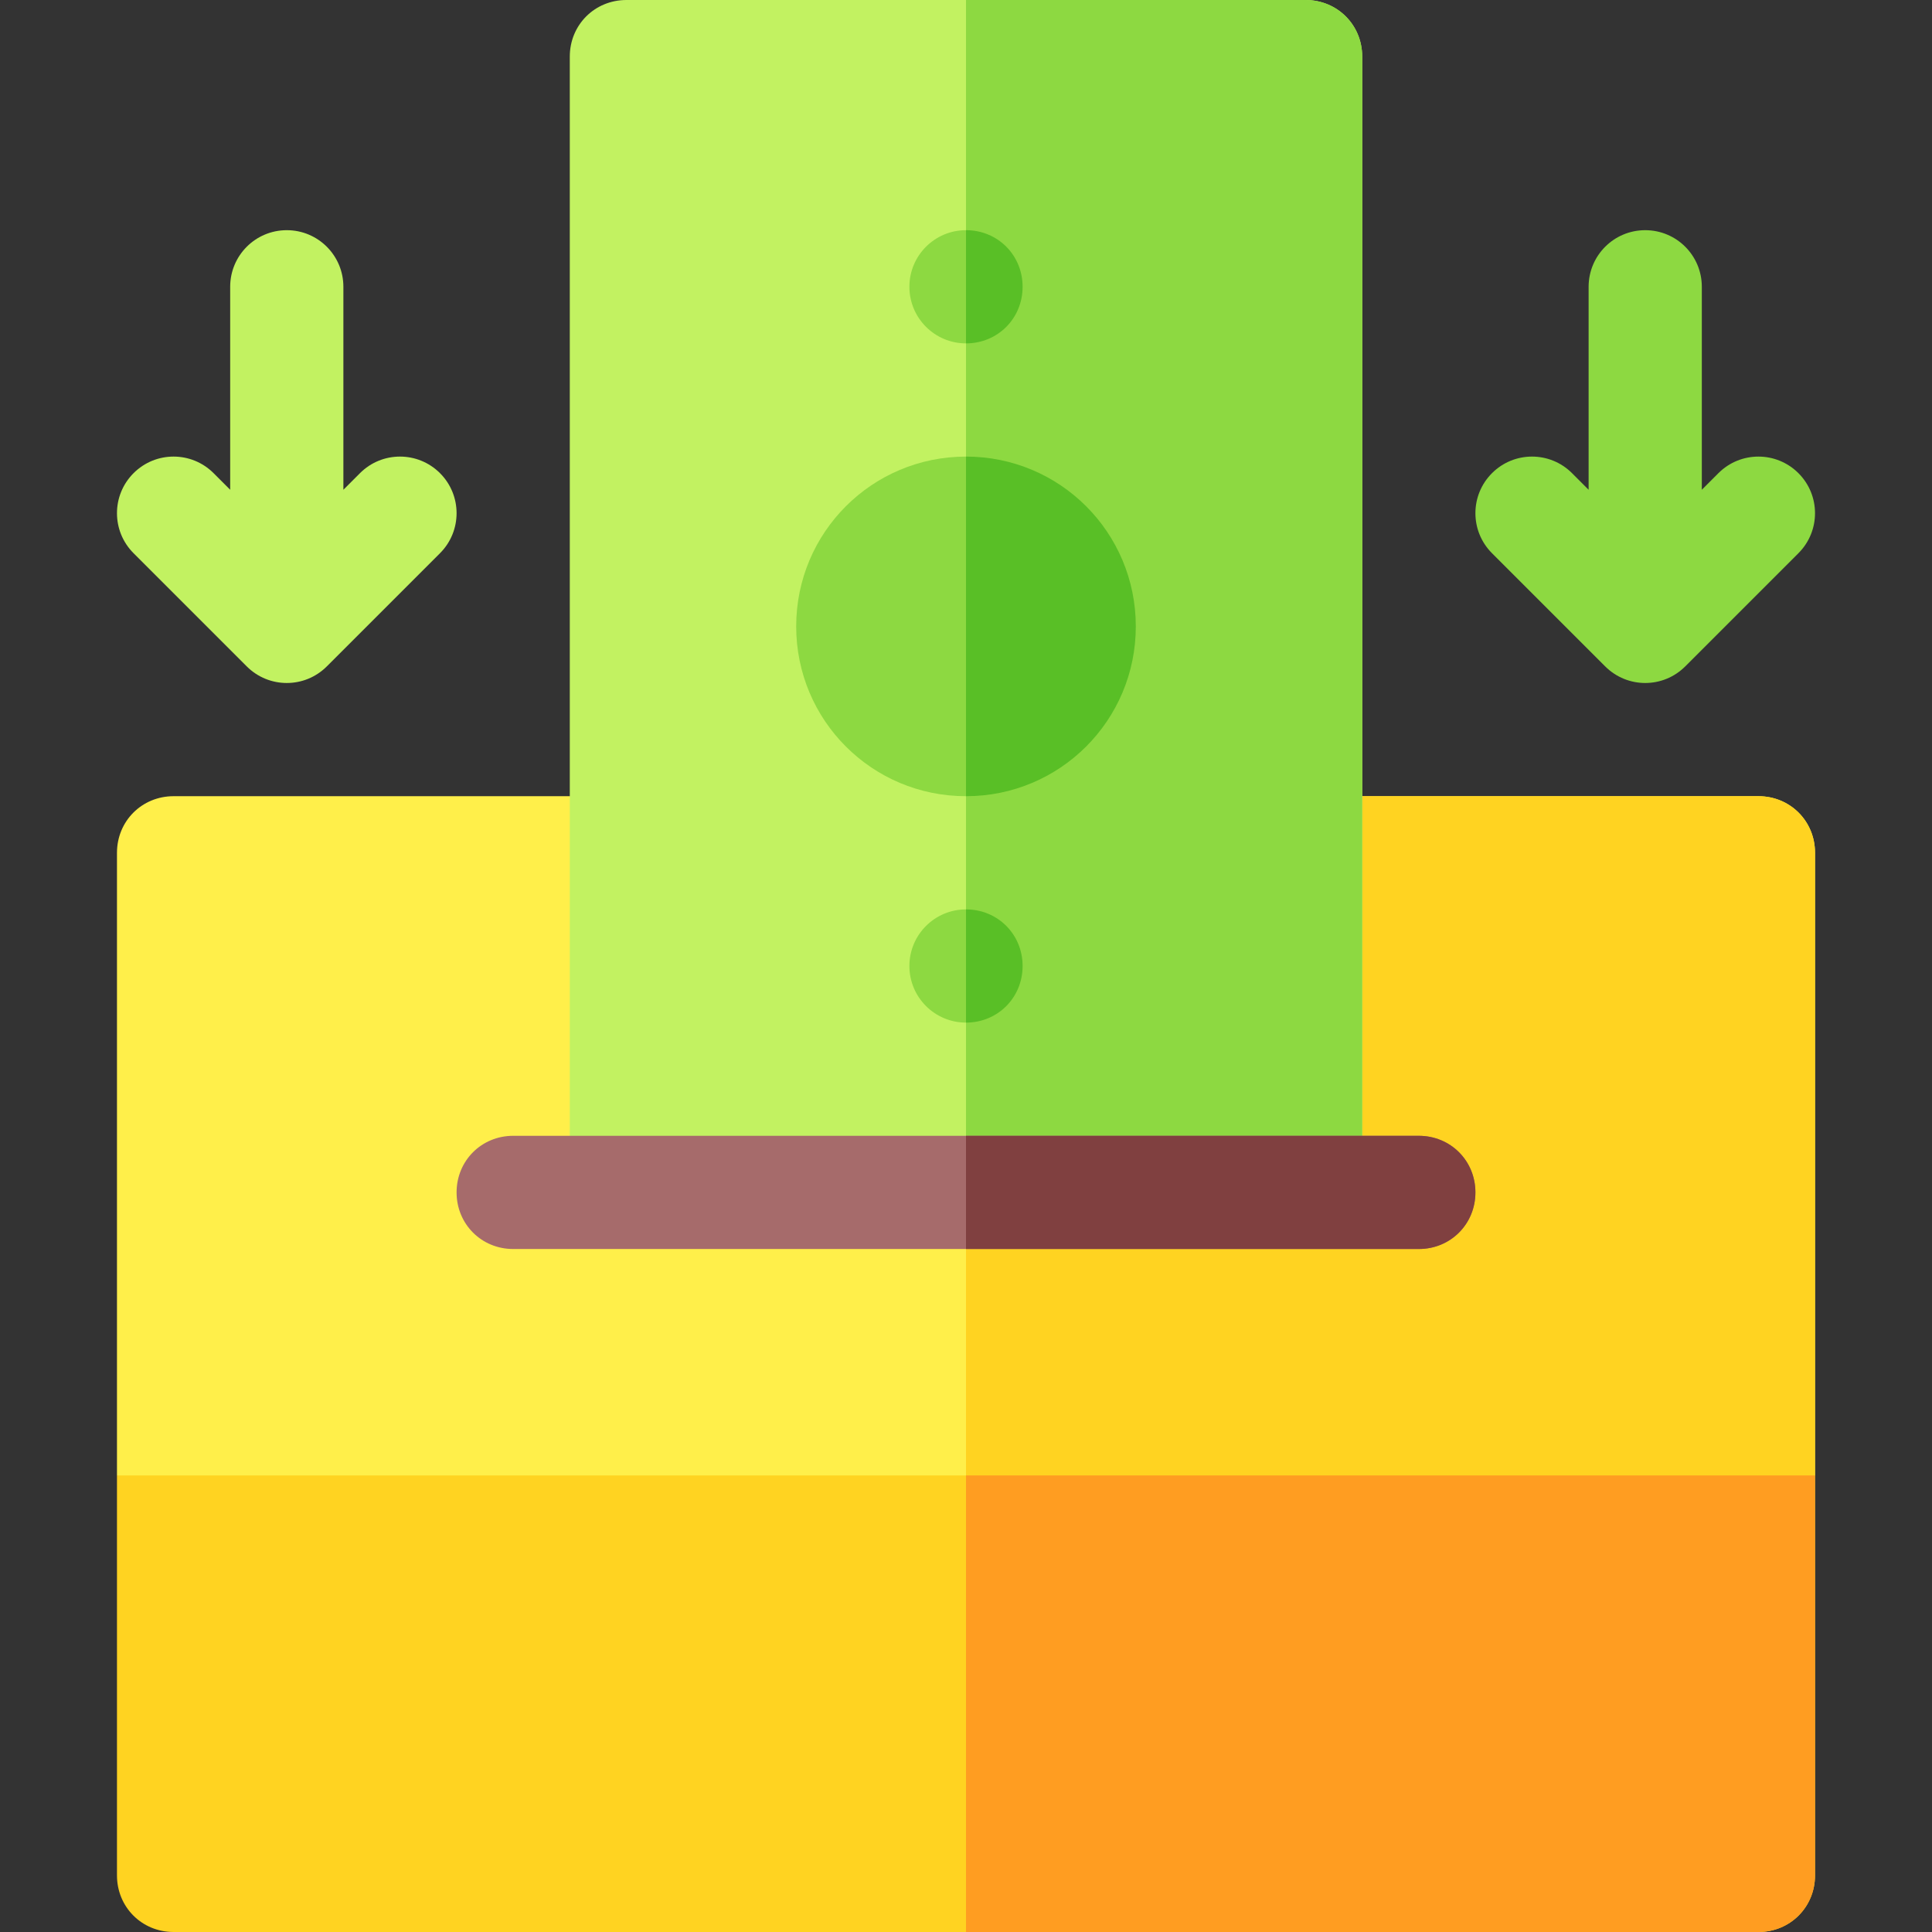
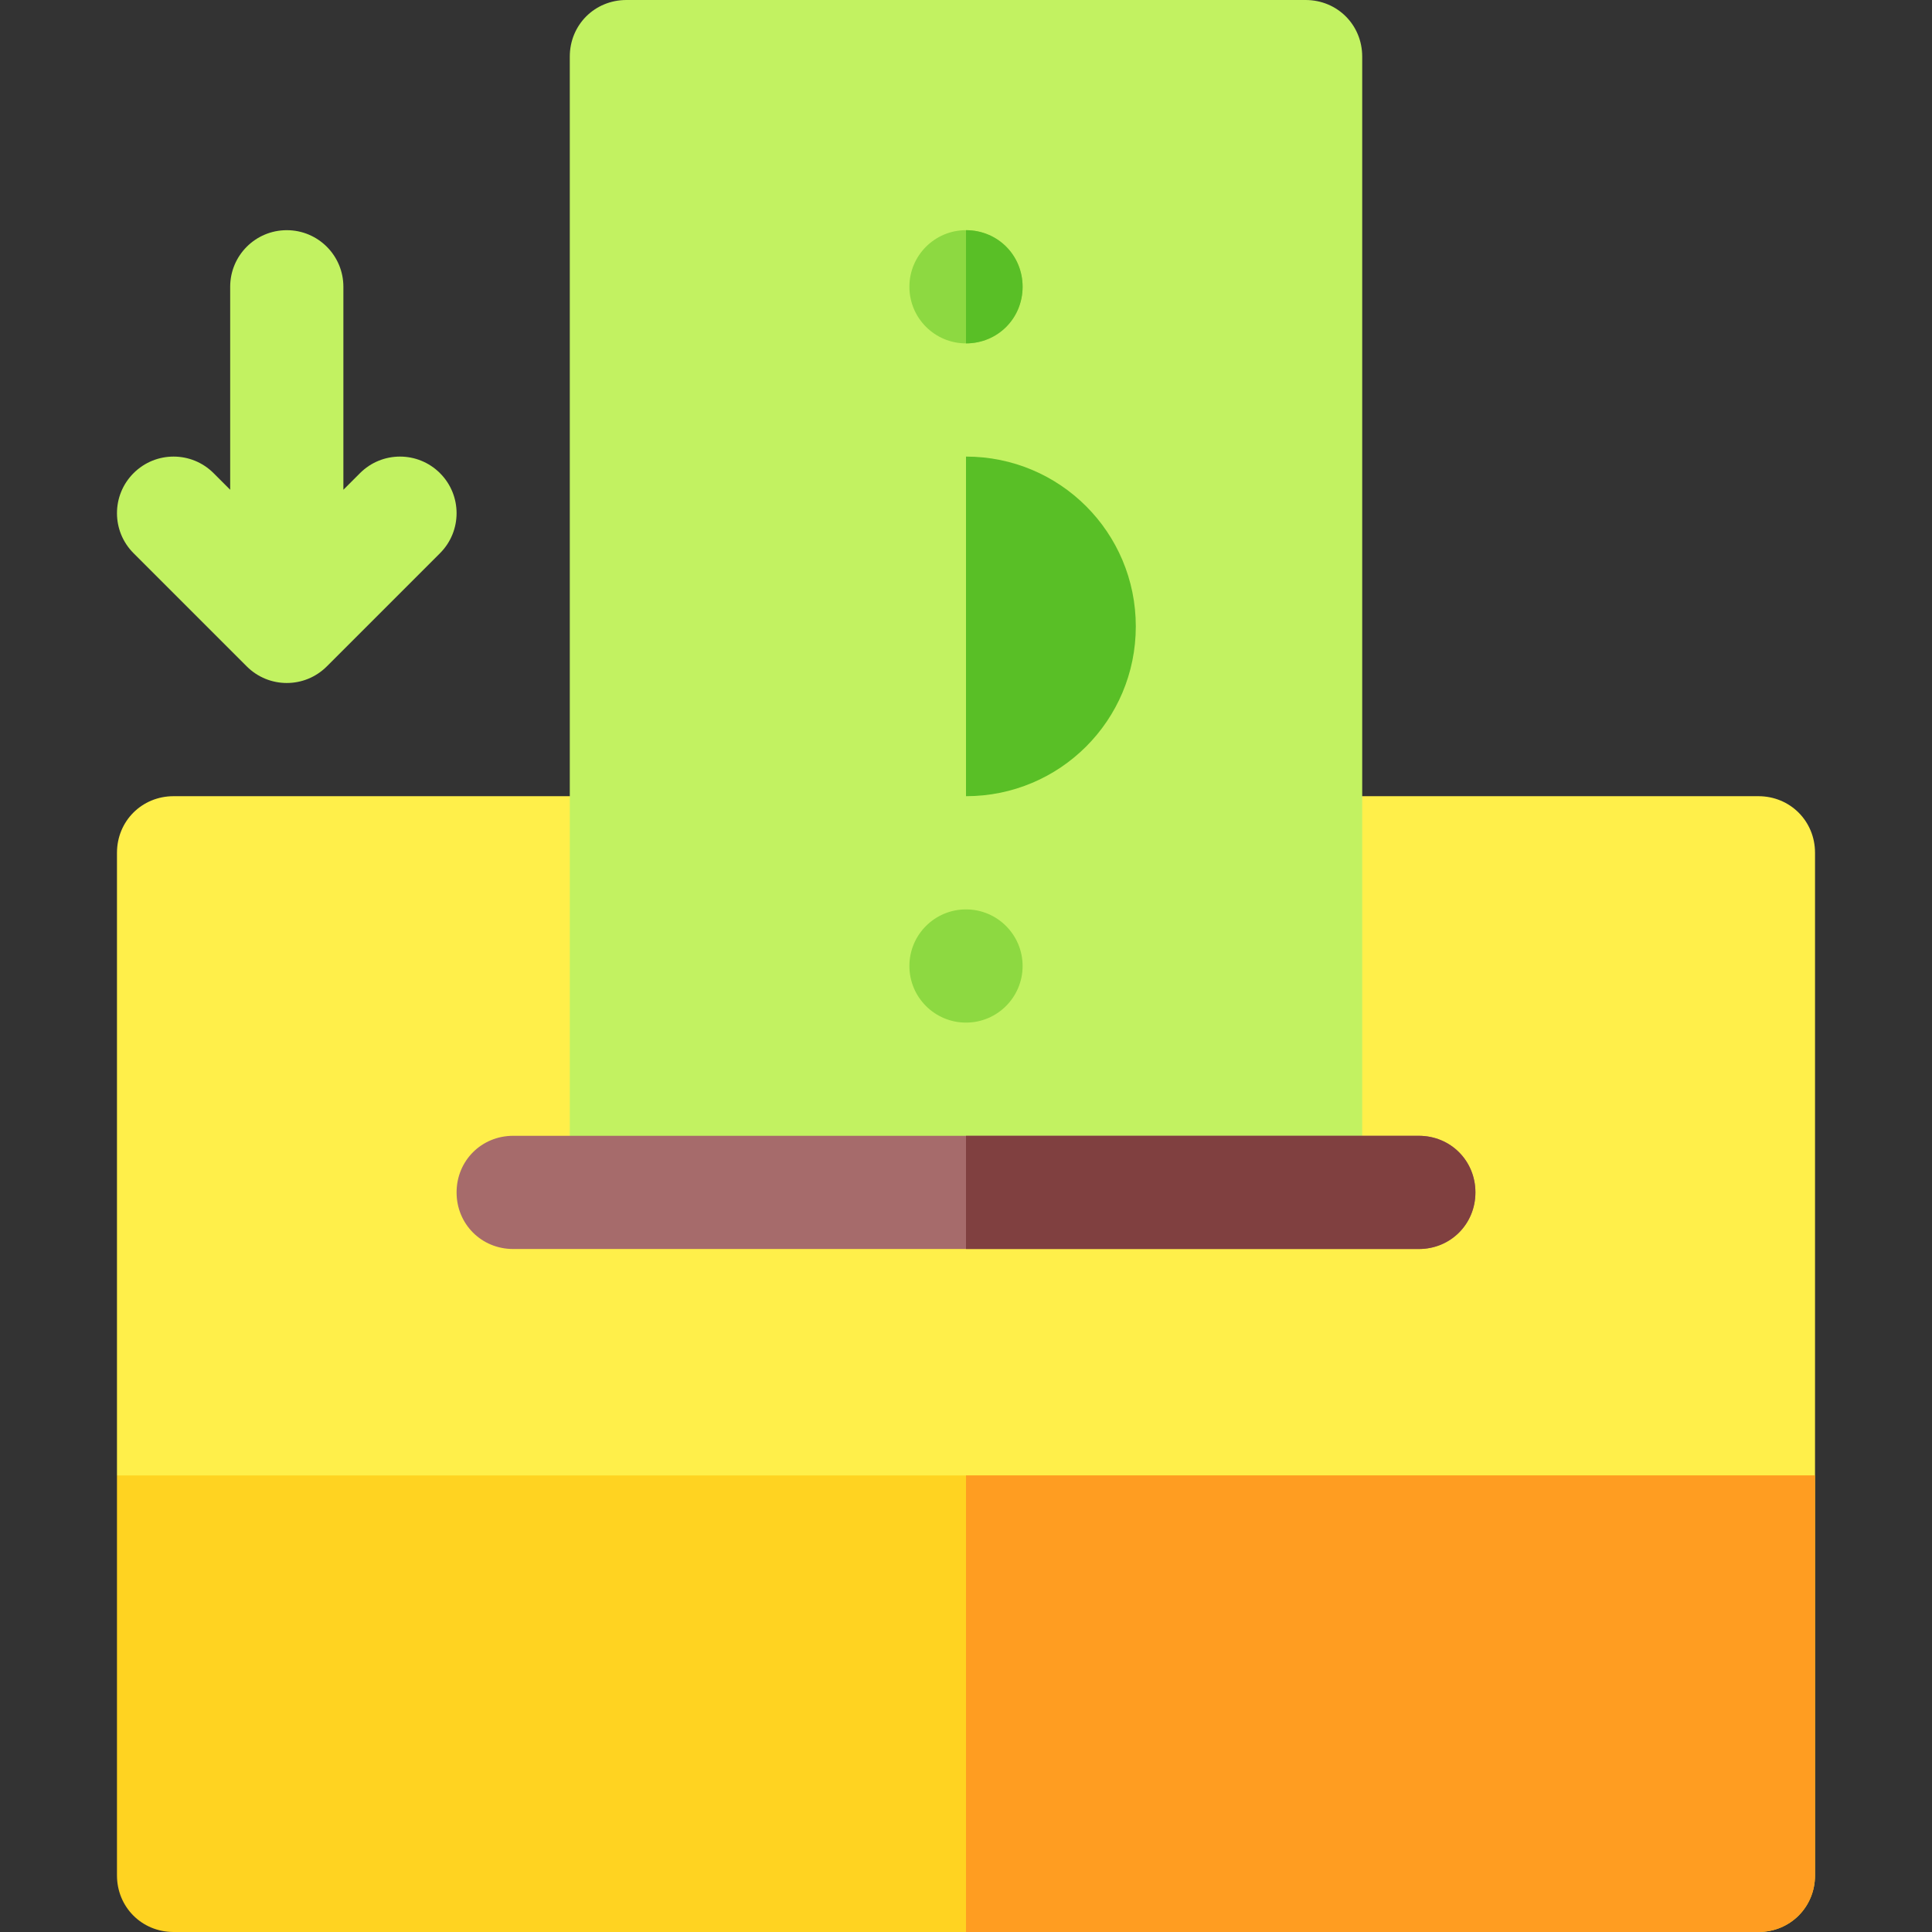
<svg xmlns="http://www.w3.org/2000/svg" id="Capa_1" enable-background="new 0 0 512 512" height="512" viewBox="0 0 512 512" width="512">
  <rect x="0" y="0" width="512" height="512" fill="#333333" stroke="none" />
  <g>
    <path d="m481 226v165l-31.8 31h-381.899l-36.301-31v-165c0-8.401 6.599-15 15-15h420c8.401 0 15 6.599 15 15z" fill="#ffef4a" />
-     <path d="m481 226v165l-31.8 31h-193.2v-211h210c8.401 0 15 6.599 15 15z" fill="#ffd321" />
    <path d="m361 15v301h-210v-301c0-8.401 6.599-15 15-15h180c8.401 0 15 6.599 15 15z" fill="#c2f261" />
-     <path d="m361 15v301h-105v-316h90c8.401 0 15 6.599 15 15z" fill="#8dd941" />
    <path d="m481 391v106c0 8.399-6.599 15-15 15h-420c-8.401 0-15-6.601-15-15v-106z" fill="#ffd321" />
    <path d="m481 391v106c0 8.399-6.599 15-15 15h-210v-121z" fill="#ff9d21" />
-     <path d="m256 121c-24.901 0-45 20.099-45 45 0 24.899 20.099 45 45 45s45-20.101 45-45c0-24.901-20.099-45-45-45z" fill="#8dd941" />
    <path d="m95.395 125.395-4.395 4.394v-53.789c0-8.291-6.709-15-15-15s-15 6.709-15 15v53.789l-4.395-4.395c-5.859-5.859-15.352-5.859-21.211 0s-5.859 15.352 0 21.211l30 30c2.93 2.93 6.768 4.395 10.606 4.395s7.676-1.465 10.605-4.395l30-30c5.859-5.859 5.859-15.352 0-21.211s-15.351-5.859-21.21.001z" fill="#c2f261" />
    <g fill="#8dd941">
-       <path d="m476.605 125.395c-5.859-5.859-15.352-5.859-21.211 0l-4.394 4.394v-53.789c0-8.291-6.709-15-15-15s-15 6.709-15 15v53.789l-4.395-4.395c-5.859-5.859-15.352-5.859-21.211 0s-5.859 15.352 0 21.211l30 30c2.93 2.93 6.768 4.395 10.605 4.395s7.676-1.465 10.605-4.395l30-30c5.861-5.859 5.861-15.351.001-21.21z" />
      <circle cx="256" cy="76" r="15" />
      <circle cx="256" cy="256" r="15" />
    </g>
-     <path d="m271 256c0 8.399-6.599 15-15 15v-30c8.401 0 15 6.599 15 15z" fill="#59bf26" />
    <path d="m256 91v-30c8.401 0 15 6.599 15 15 0 8.399-6.599 15-15 15z" fill="#59bf26" />
    <path d="m301 166c0 24.899-20.099 45-45 45v-90c24.901 0 45 20.099 45 45z" fill="#59bf26" />
    <path d="m391 316c0 8.399-6.599 15-15 15h-240c-8.401 0-15-6.601-15-15 0-8.401 6.599-15 15-15h240c8.401 0 15 6.599 15 15z" fill="#a66b6b" />
    <path d="m391 316c0 8.399-6.599 15-15 15h-120v-30h120c8.401 0 15 6.599 15 15z" fill="#804040" />
  </g>
</svg>